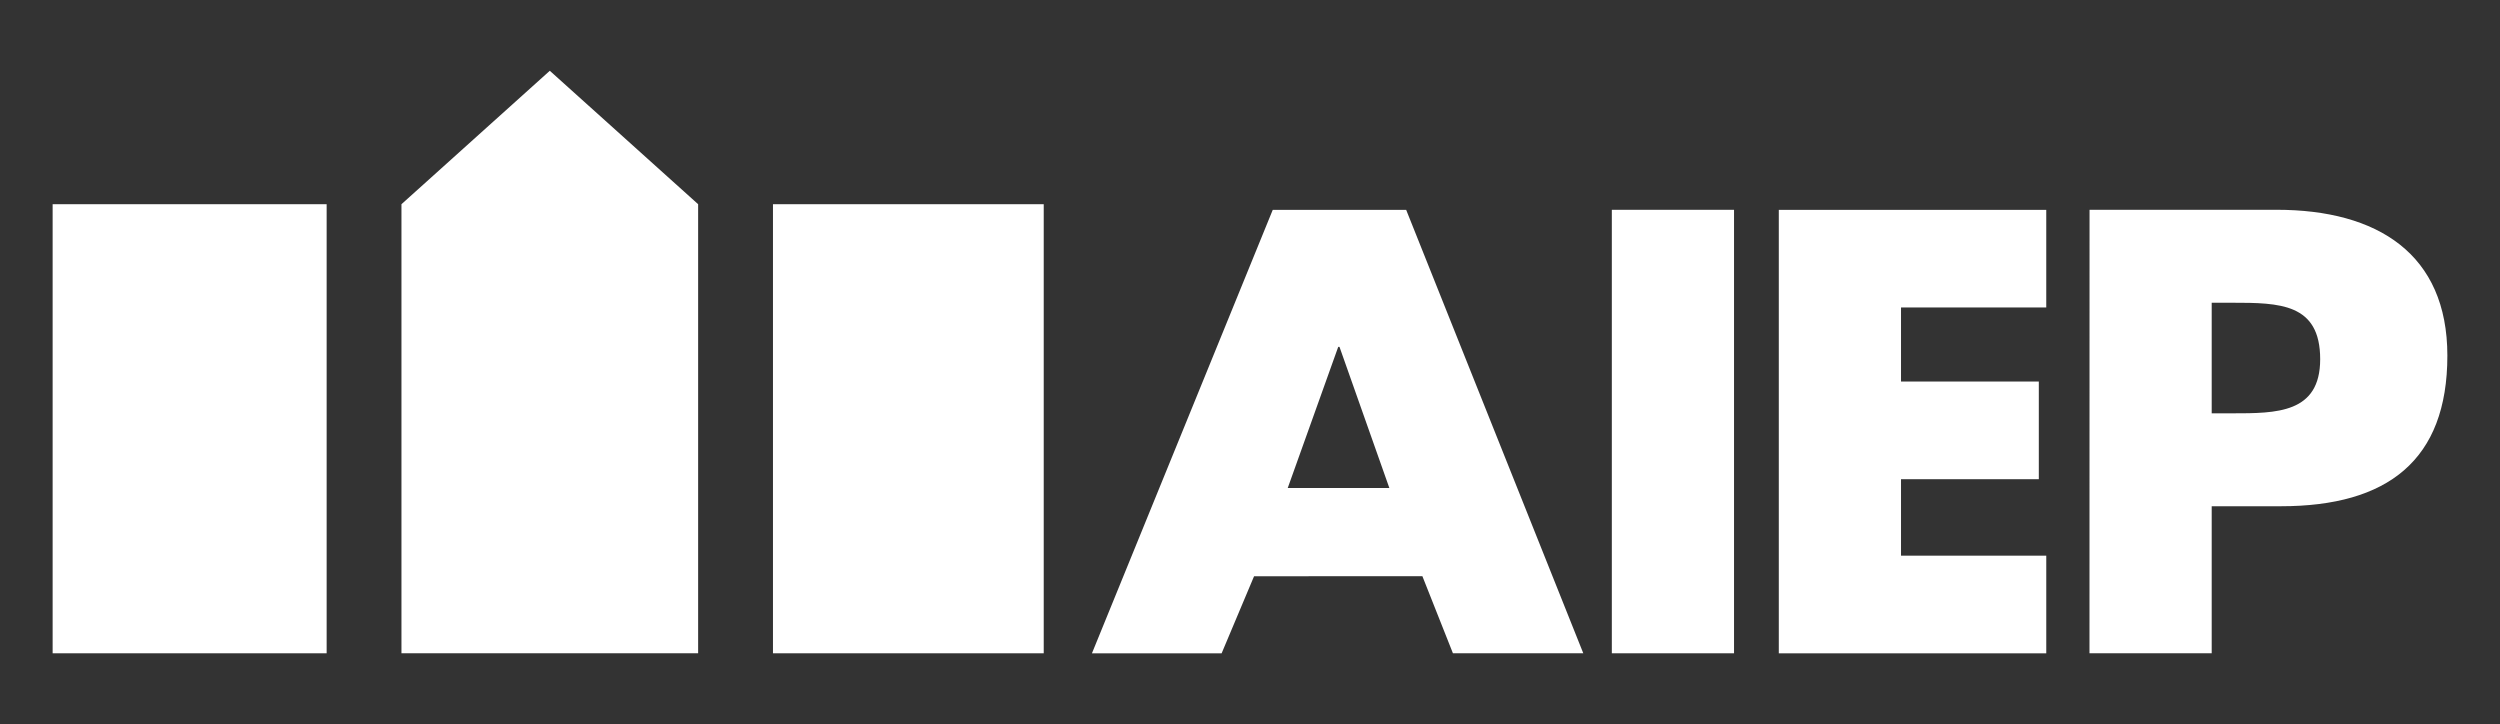
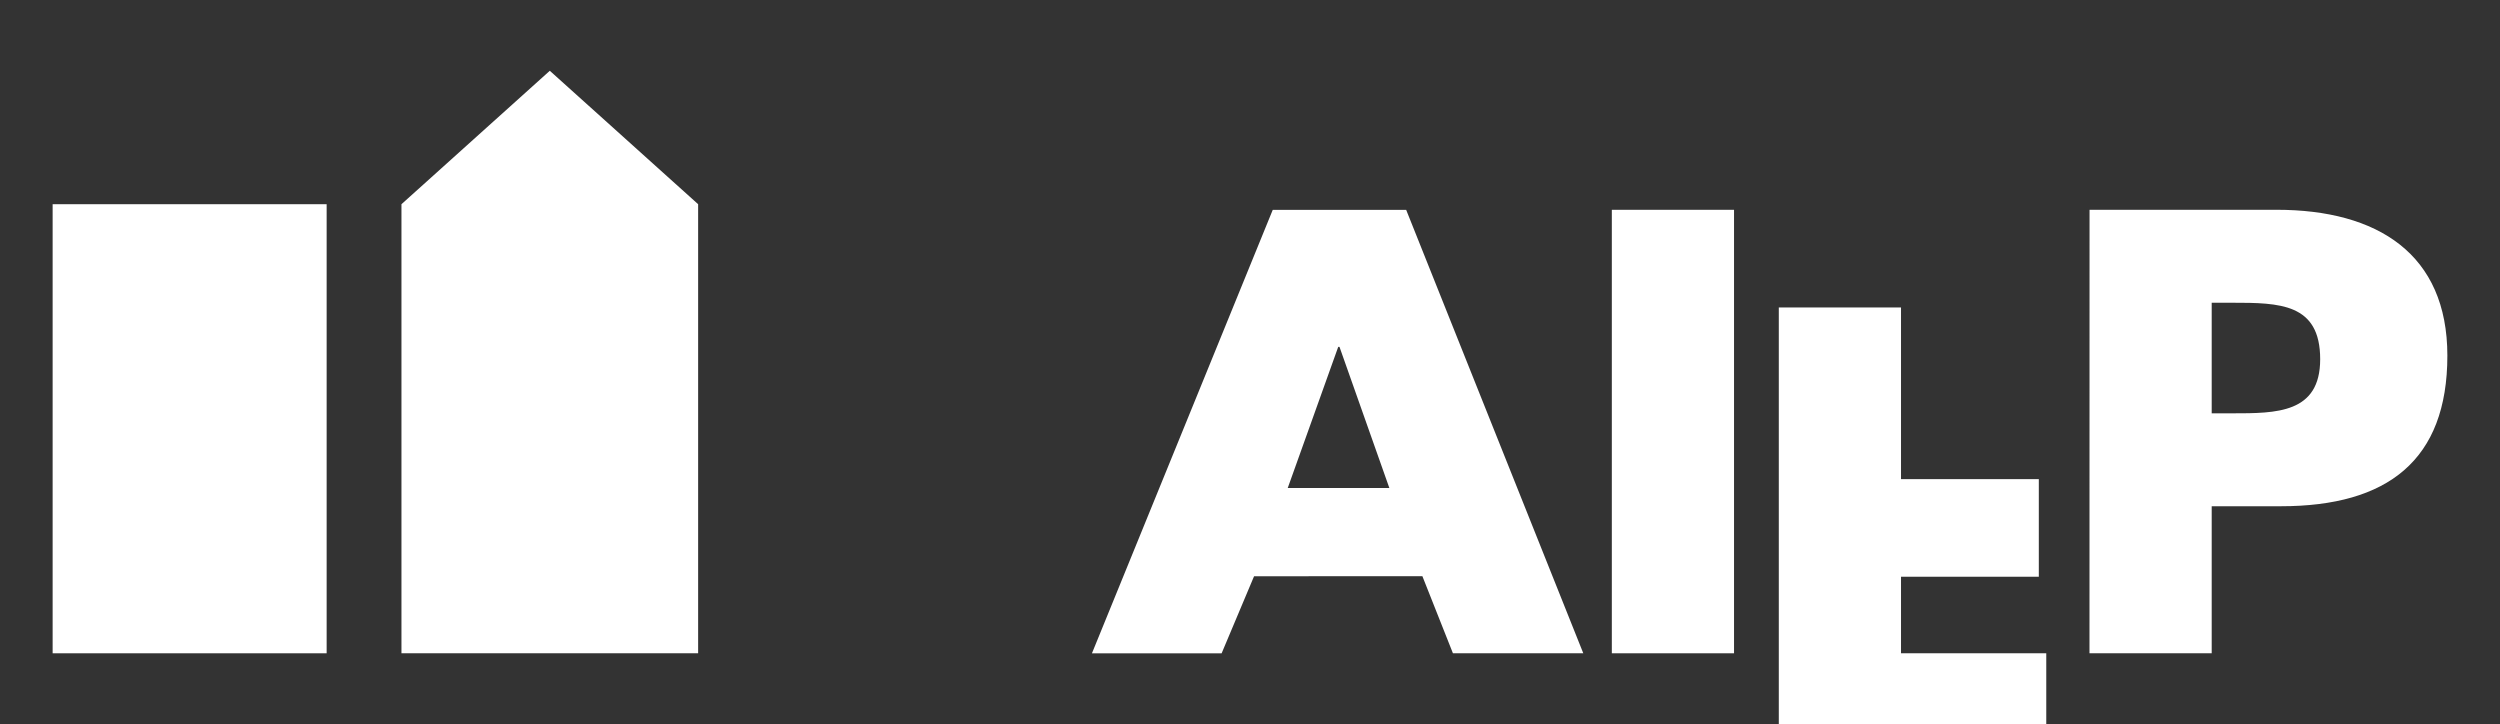
<svg xmlns="http://www.w3.org/2000/svg" xmlns:ns1="http://sodipodi.sourceforge.net/DTD/sodipodi-0.dtd" xmlns:ns2="http://www.inkscape.org/namespaces/inkscape" version="1.1" id="svg8" ns1:docname="inacap.svg" ns2:version="0.92.1 r15371" x="0px" y="0px" width="800px" height="231.708px" viewBox="0 0 800 231.708" enable-background="new 0 0 800 231.708" xml:space="preserve">
  <rect x="0" y="0" width="800" height="231.708" fill="#333333" stroke="none" />
  <title id="title7577">Logo Inacap</title>
  <ns1:namedview id="base" units="px" ns2:window-maximized="1" ns2:window-x="-8" ns2:window-height="705" ns2:showpageshadow="false" ns2:window-width="1366" ns2:document-units="px" fit-margin-bottom="25" ns2:snap-global="false" fit-margin-right="25" ns2:window-y="-8" ns2:current-layer="layer1" ns2:pageshadow="2" ns2:pageopacity="0.0" ns2:cx="-141.04313" showgrid="false" bordercolor="#666666" fit-margin-top="25" ns2:zoom="0.15909902" borderopacity="1.0" pagecolor="#ffffff" fit-margin-left="25" ns2:cy="423.75074">
	</ns1:namedview>
  <g id="Grupo_819" transform="translate(-78.271 -422.559)">
    <g id="Grupo_810" transform="translate(145.973 432.16)">
      <path id="Trazado_551" fill="#FFFFFF" d="M376.892,146.562H344.37l16.162-45.175h0.398L376.892,146.562z M387.464,174.788    l9.773,24.664h41.715l-56.68-141.901h-42.693l-57.86,141.91h41.498l10.382-24.664L387.464,174.788z" />
      <rect id="Rectángulo_716" x="448.083" y="57.537" fill="#FFFFFF" width="39.105" height="141.915" />
-       <path id="Trazado_552" fill="#FFFFFF" d="M587.101,88.779V57.551h-85.586v141.91h85.59v-31.242h-46.482v-24.482h44.096v-31.239    h-44.096V88.784L587.101,88.779z" />
+       <path id="Trazado_552" fill="#FFFFFF" d="M587.101,88.779h-85.586v141.91h85.59v-31.242h-46.482v-24.482h44.096v-31.239    h-44.096V88.784L587.101,88.779z" />
      <g id="Grupo_809" transform="translate(64.986 0)">
        <path id="Trazado_553" fill="#FFFFFF" d="M575.054,87.277h6.58c15.16,0,28.135,0.19,28.135,18.069     c0,17.318-13.969,17.318-28.135,17.318h-6.58V87.277z M535.947,199.452h39.107v-47.055h22.143     c34.119,0,53.273-14.683,53.273-48.195c0-32.56-22.344-46.674-54.664-46.674h-59.84L535.947,199.452z" />
      </g>
    </g>
    <g id="Grupo_811" transform="translate(78.271 422.559)">
      <rect id="Rectángulo_717" x="16.842" y="65.347" fill="#FFFFFF" width="87.683" height="143.706" />
-       <rect id="Rectángulo_718" x="247.35" y="65.347" fill="#FFFFFF" width="86.641" height="143.706" />
      <path id="Trazado_554" fill="#FFFFFF" d="M128.467,65.347l47.469-42.701l47.466,42.701v143.706h-94.935V65.347z" />
    </g>
  </g>
</svg>